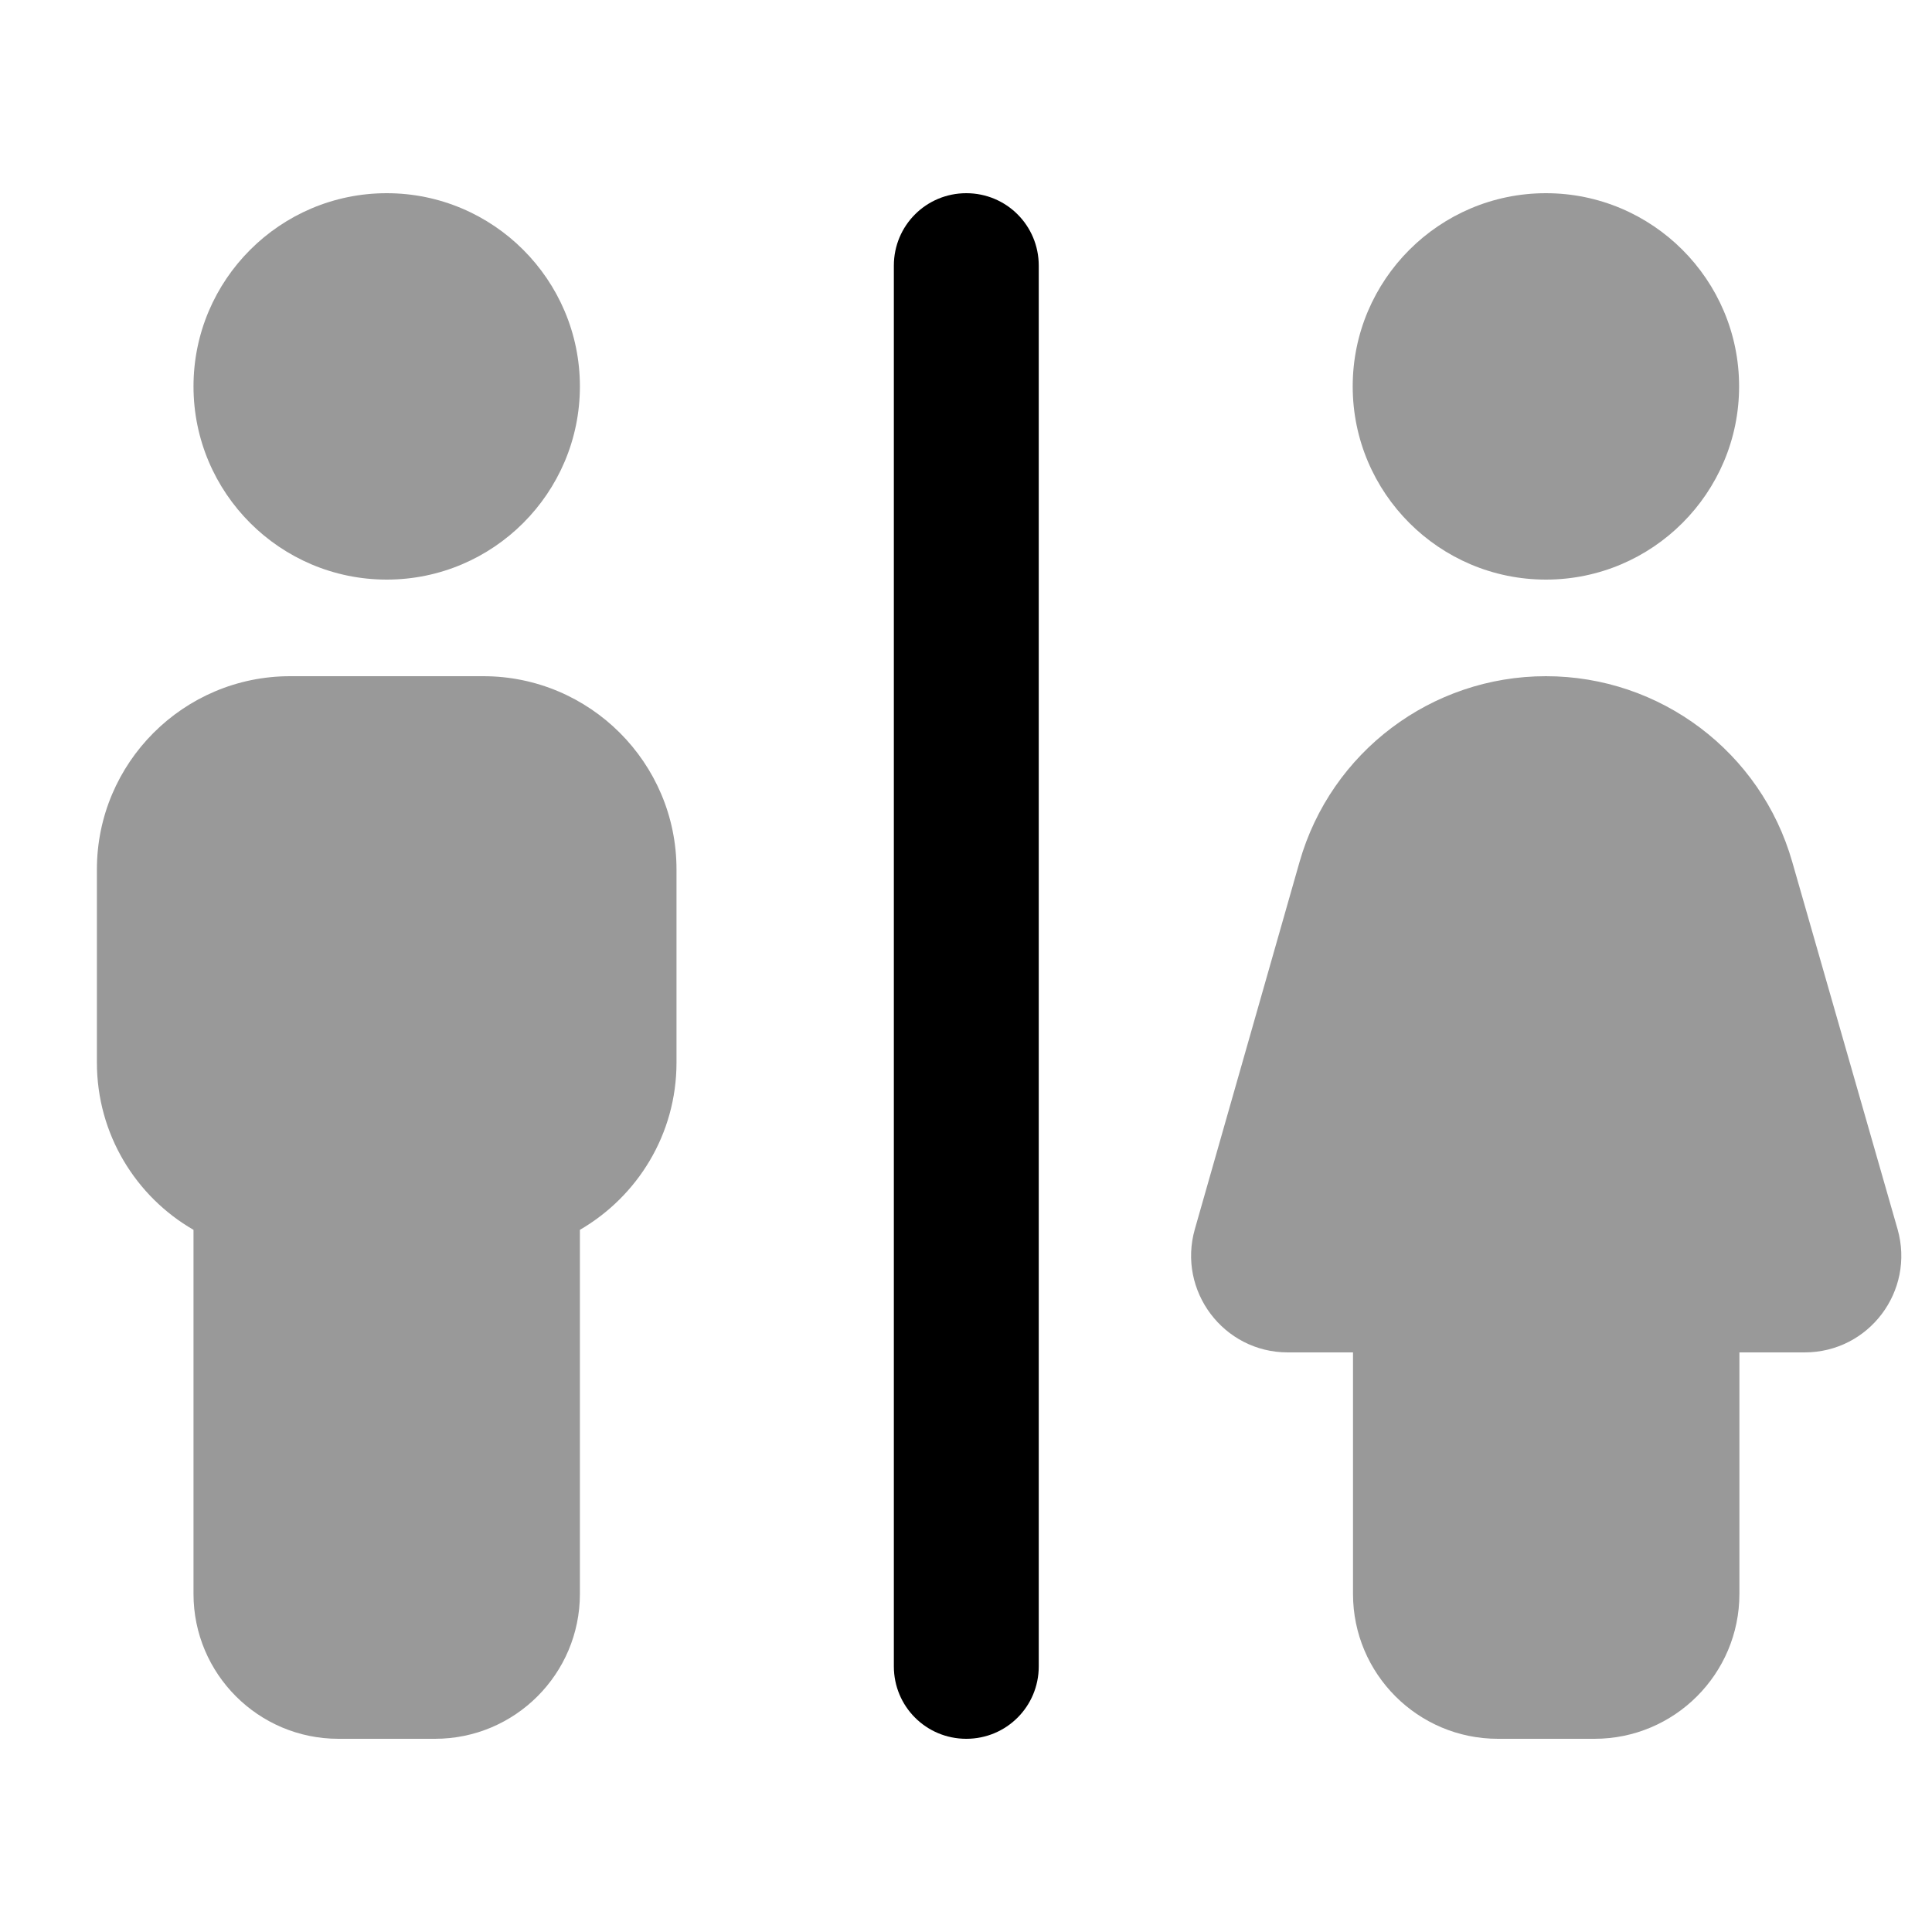
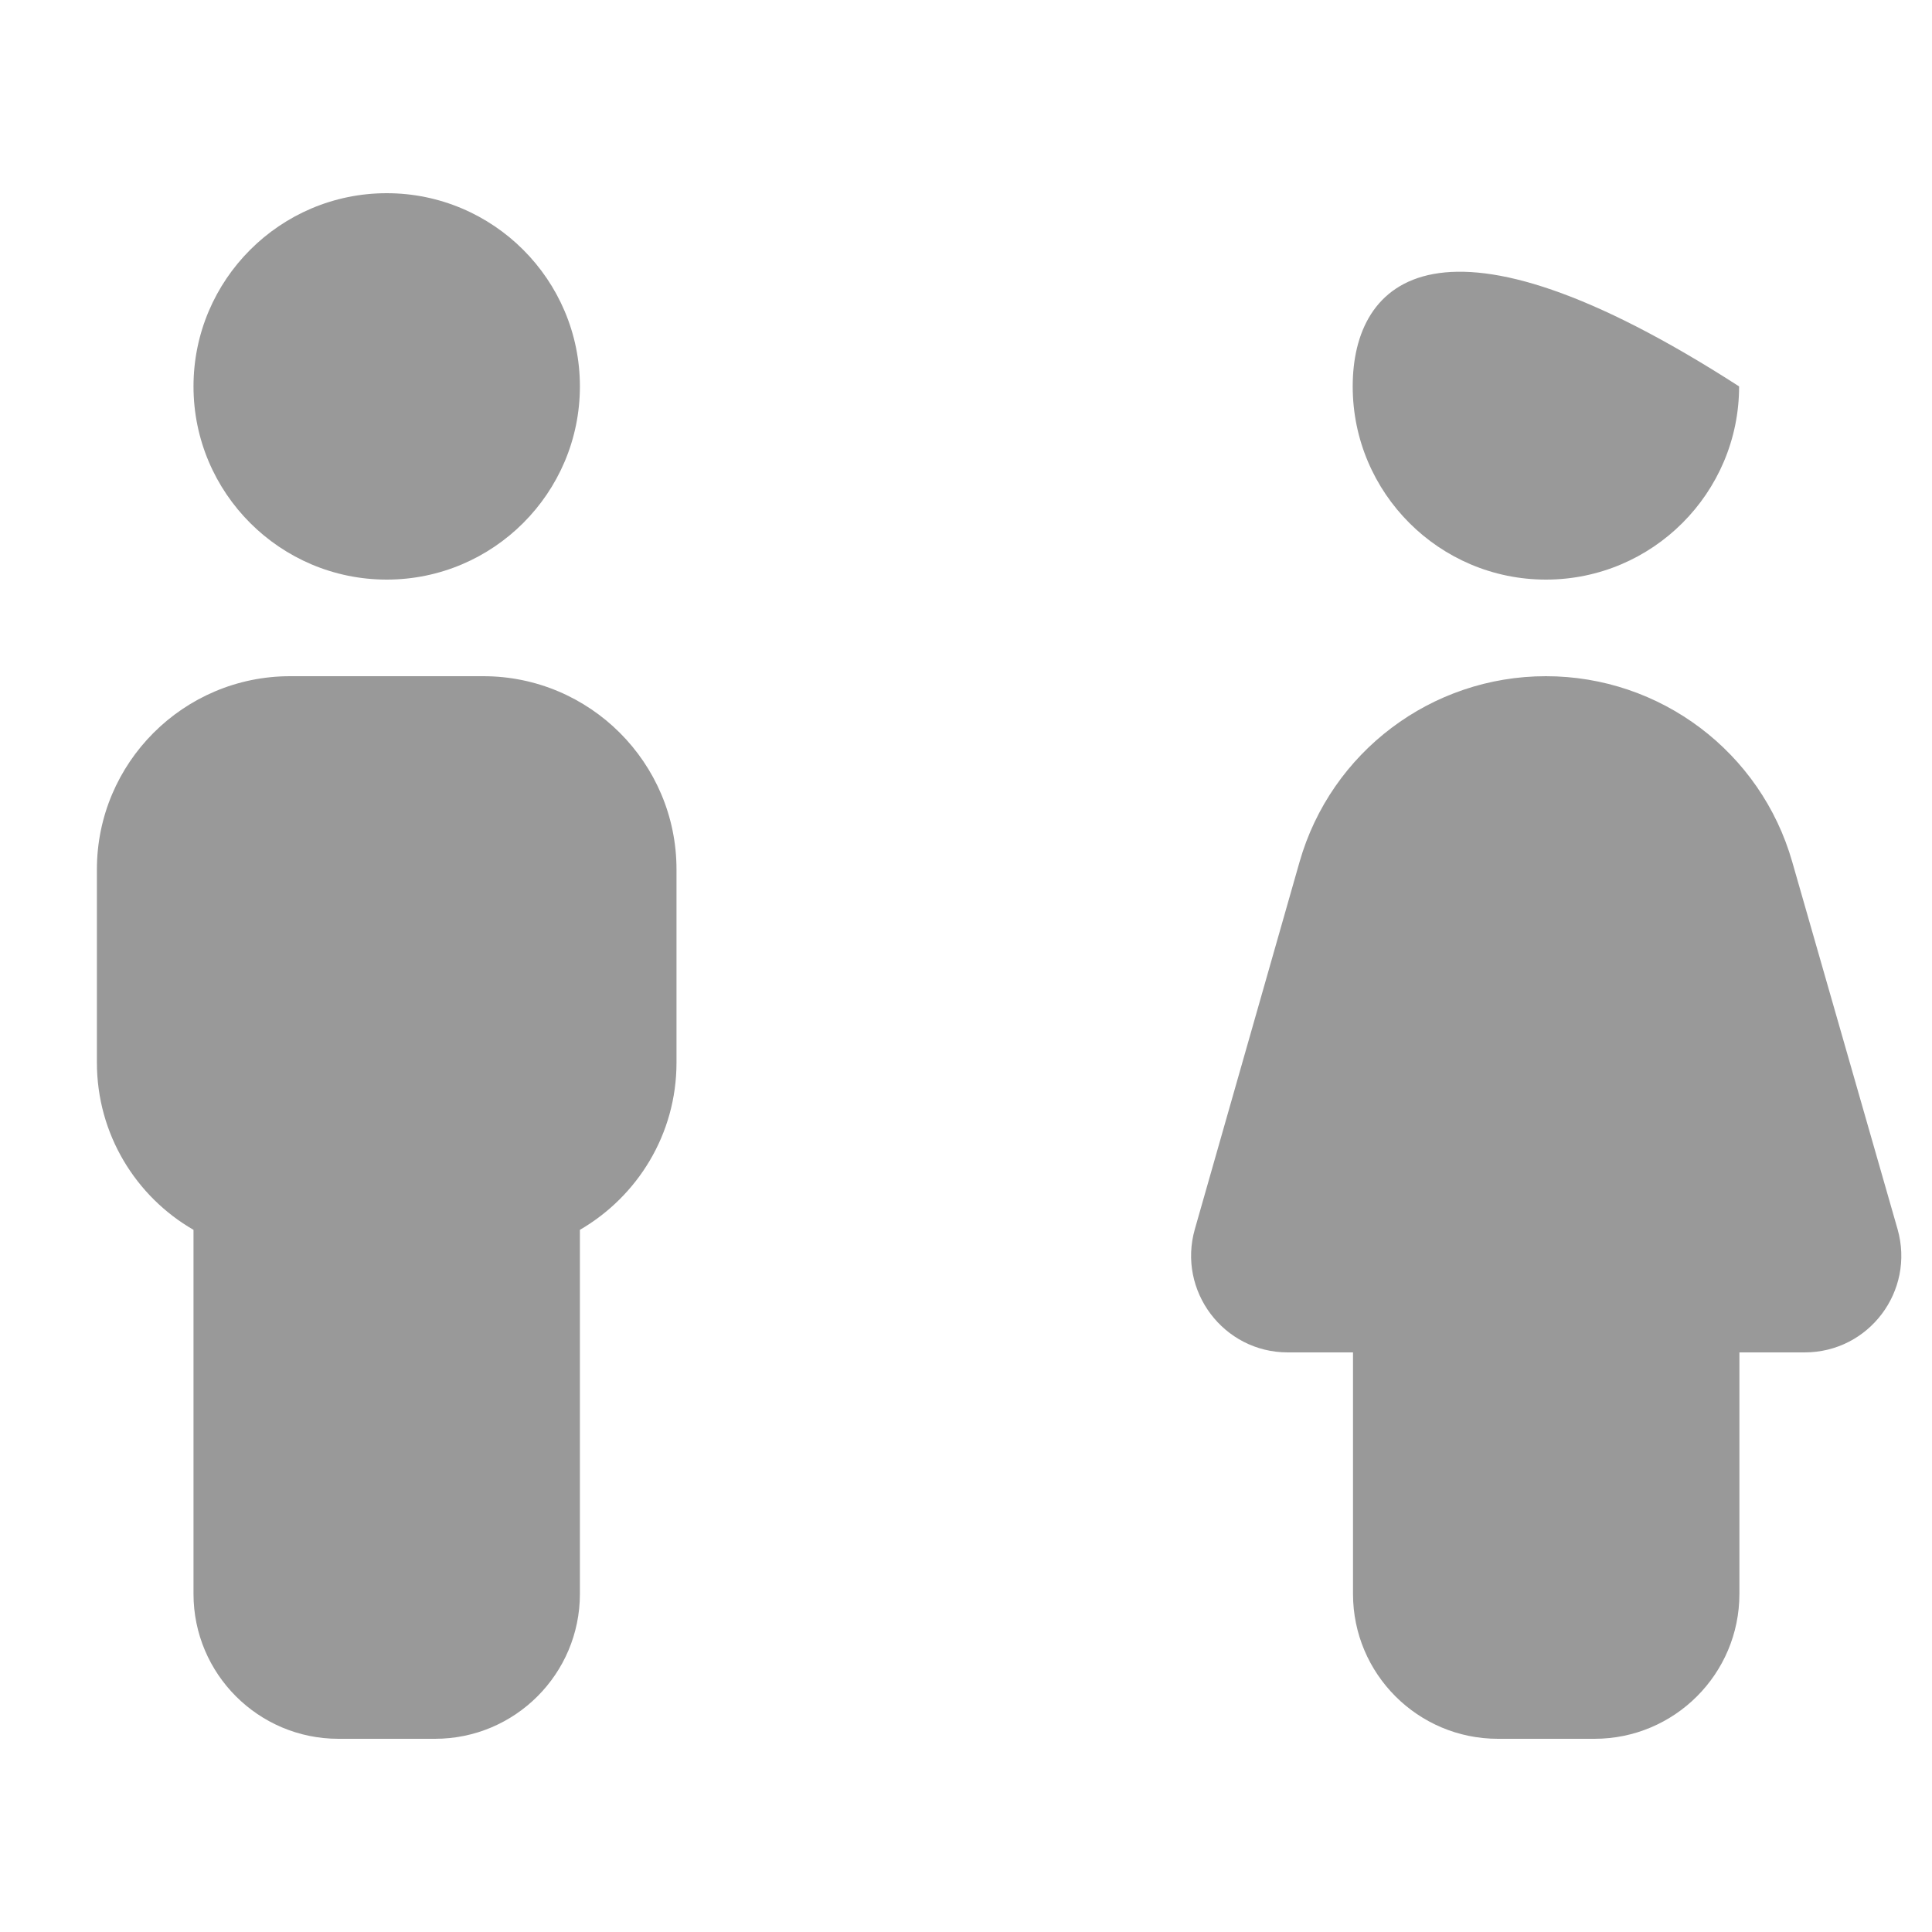
<svg xmlns="http://www.w3.org/2000/svg" viewBox="0 0 640 640">
-   <path opacity=".4" fill="currentColor" d="M32.1 288L32.1 352C32.1 375.7 45 396.4 64.1 407.4L64.1 528C64.1 554.5 85.6 576 112.1 576L144.1 576C170.6 576 192.1 554.5 192.1 528L192.1 407.4C211.2 396.3 224.1 375.7 224.1 352L224.1 288C224.1 252.7 195.4 224 160.1 224L96.1 224C60.8 224 32.1 252.7 32.1 288zM64.1 128C64.1 163.3 92.8 192 128.1 192C163.4 192 192.1 163.3 192.1 128C192.1 92.7 163.4 64 128.1 64C92.8 64 64.1 92.7 64.1 128zM395.8 407.2C390 427.6 405.3 448 426.6 448L448.2 448L448.2 528C448.2 554.5 469.7 576 496.2 576L528.2 576C554.7 576 576.2 554.5 576.2 528L576.2 448L597.8 448C619.1 448 634.4 427.7 628.6 407.2L593.7 285.5C583.3 249.1 550 224 512.1 224C474.2 224 440.9 249.1 430.5 285.5L395.8 407.2zM448.1 128C448.1 163.3 476.8 192 512.1 192C547.4 192 576.1 163.3 576.1 128C576.1 92.7 547.4 64 512.1 64C476.8 64 448.1 92.7 448.1 128z" />
-   <path fill="currentColor" d="M320.1 64C333.4 64 344.1 74.7 344.1 88L344.1 552C344.1 565.3 333.4 576 320.1 576C306.8 576 296.1 565.3 296.1 552L296.1 88C296.1 74.7 306.8 64 320.1 64z" />
+   <path opacity=".4" fill="currentColor" d="M32.1 288L32.1 352C32.1 375.7 45 396.4 64.1 407.4L64.1 528C64.1 554.5 85.6 576 112.1 576L144.1 576C170.6 576 192.1 554.5 192.1 528L192.1 407.4C211.2 396.3 224.1 375.7 224.1 352L224.1 288C224.1 252.7 195.4 224 160.1 224L96.1 224C60.8 224 32.1 252.7 32.1 288zM64.1 128C64.1 163.3 92.8 192 128.1 192C163.4 192 192.1 163.3 192.1 128C192.1 92.7 163.4 64 128.1 64C92.8 64 64.1 92.7 64.1 128zM395.8 407.2C390 427.6 405.3 448 426.6 448L448.2 448L448.2 528C448.2 554.5 469.7 576 496.2 576L528.2 576C554.7 576 576.2 554.5 576.2 528L576.2 448L597.8 448C619.1 448 634.4 427.7 628.6 407.2L593.7 285.5C583.3 249.1 550 224 512.1 224C474.2 224 440.9 249.1 430.5 285.5L395.8 407.2zM448.1 128C448.1 163.3 476.8 192 512.1 192C547.4 192 576.1 163.3 576.1 128C476.8 64 448.1 92.7 448.1 128z" />
</svg>